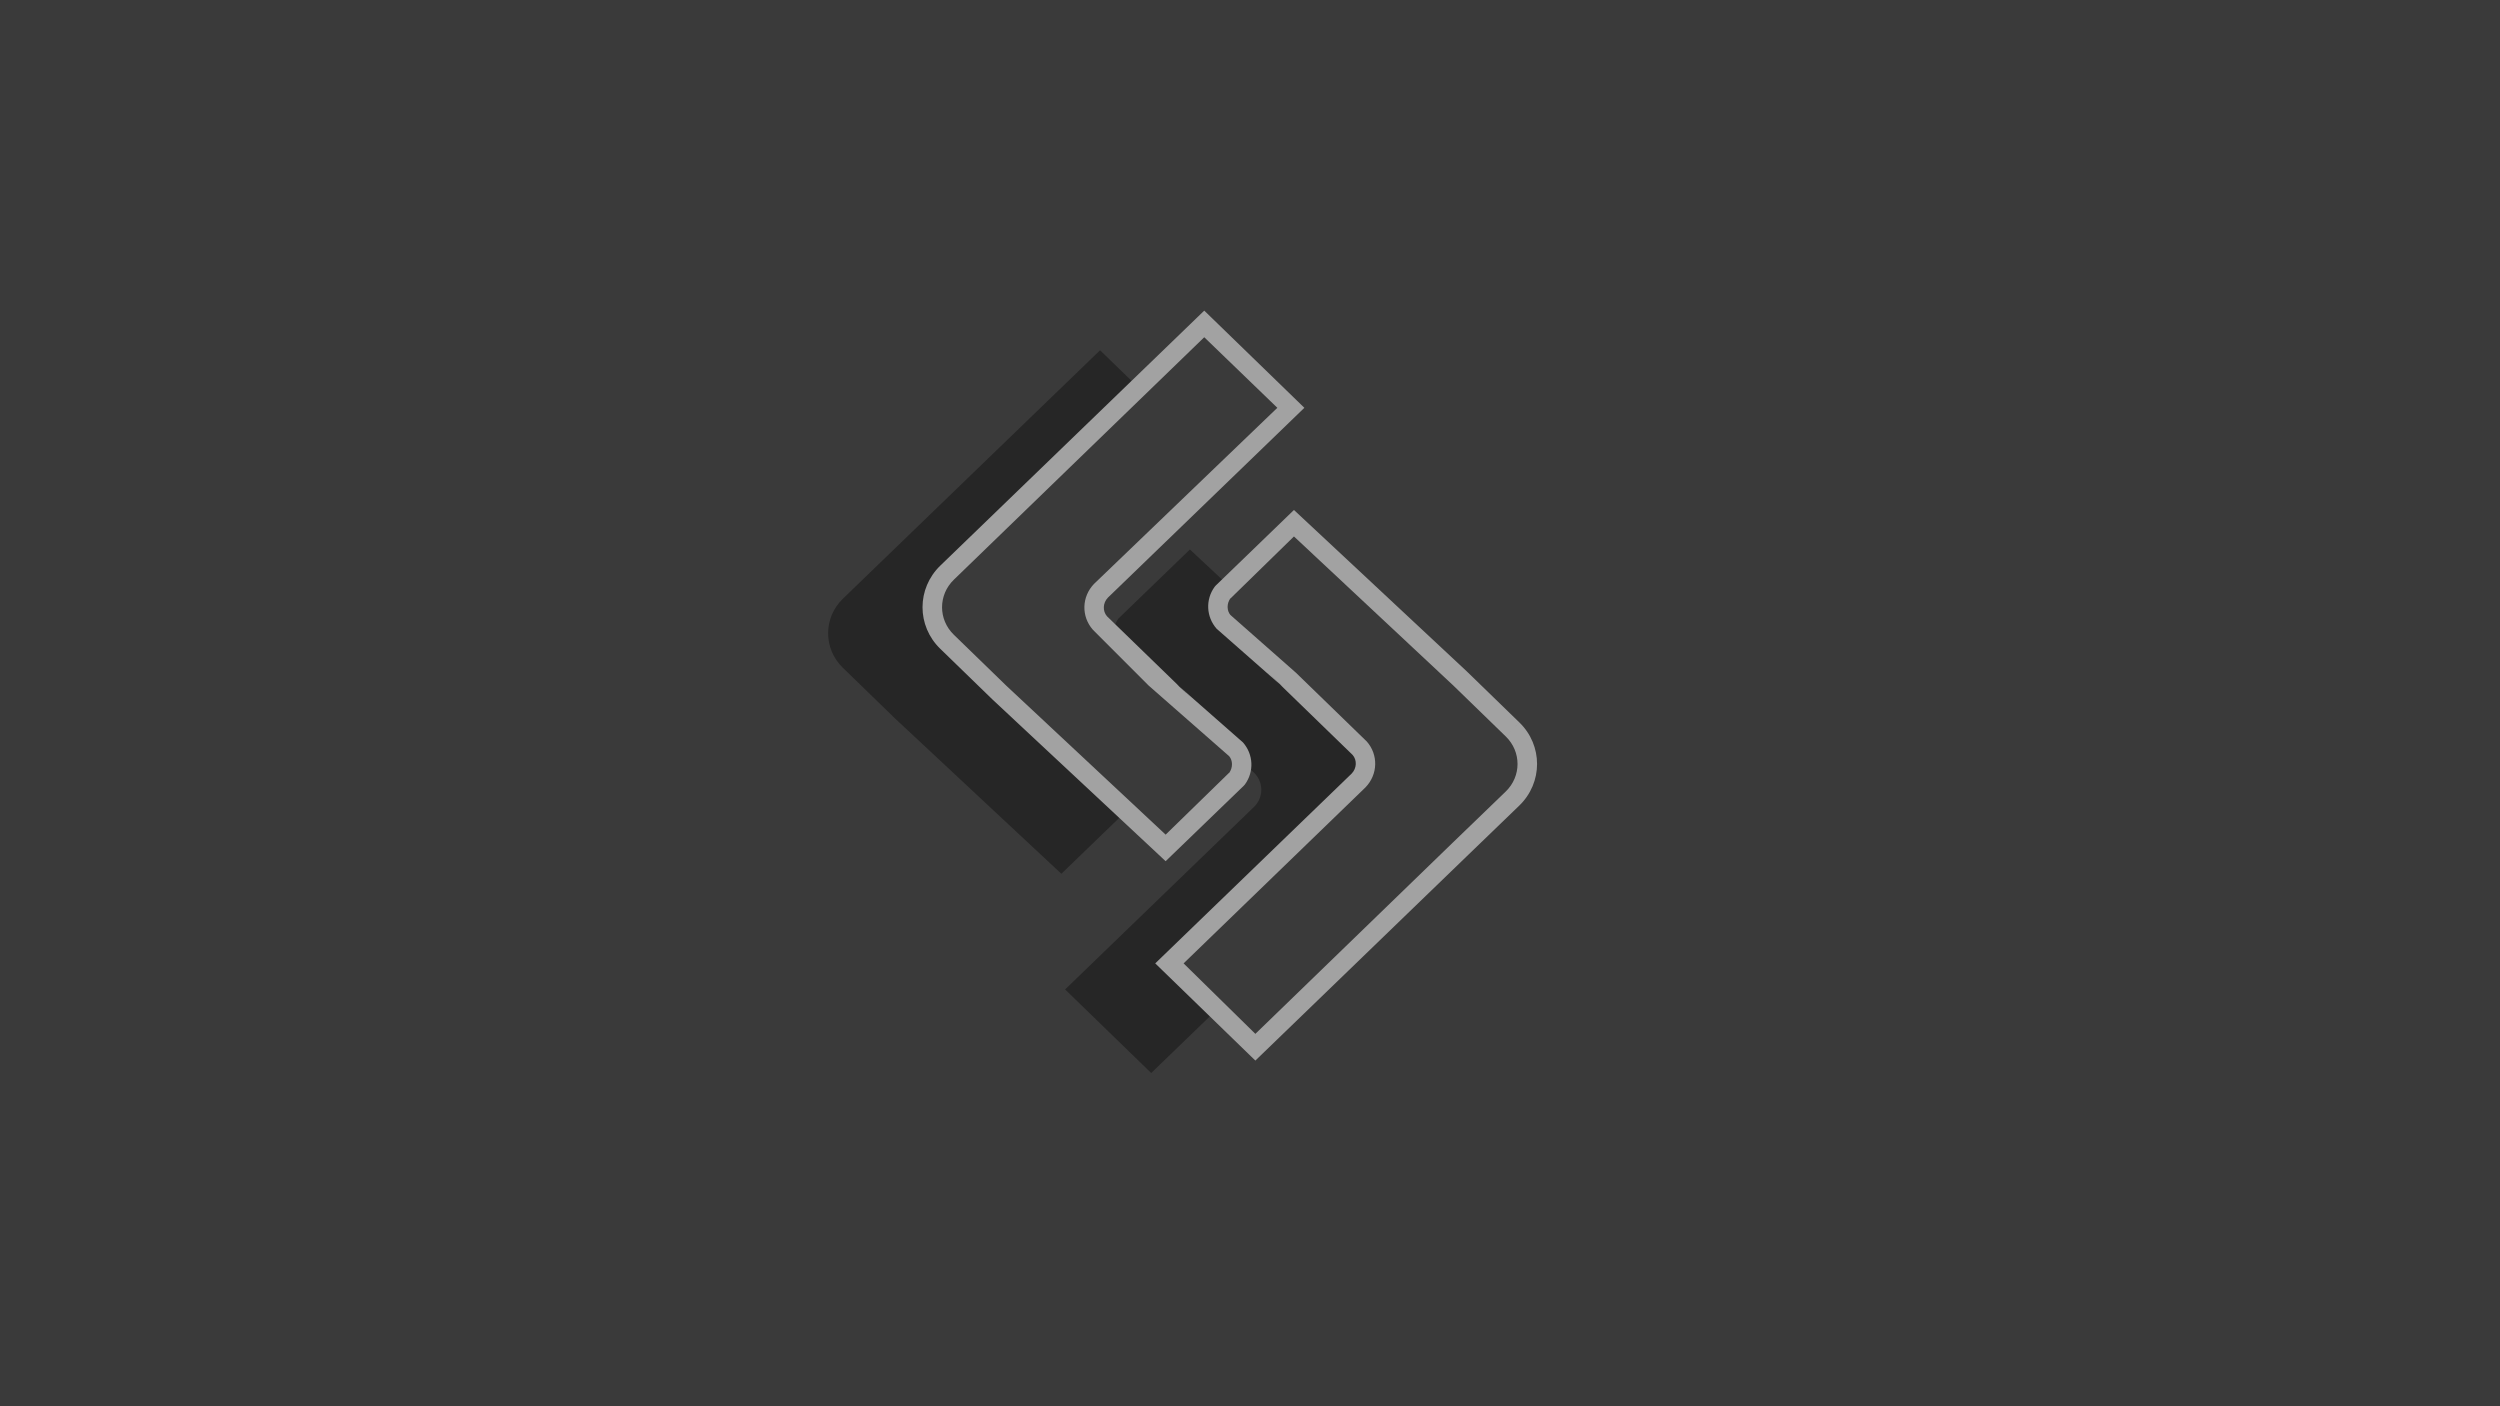
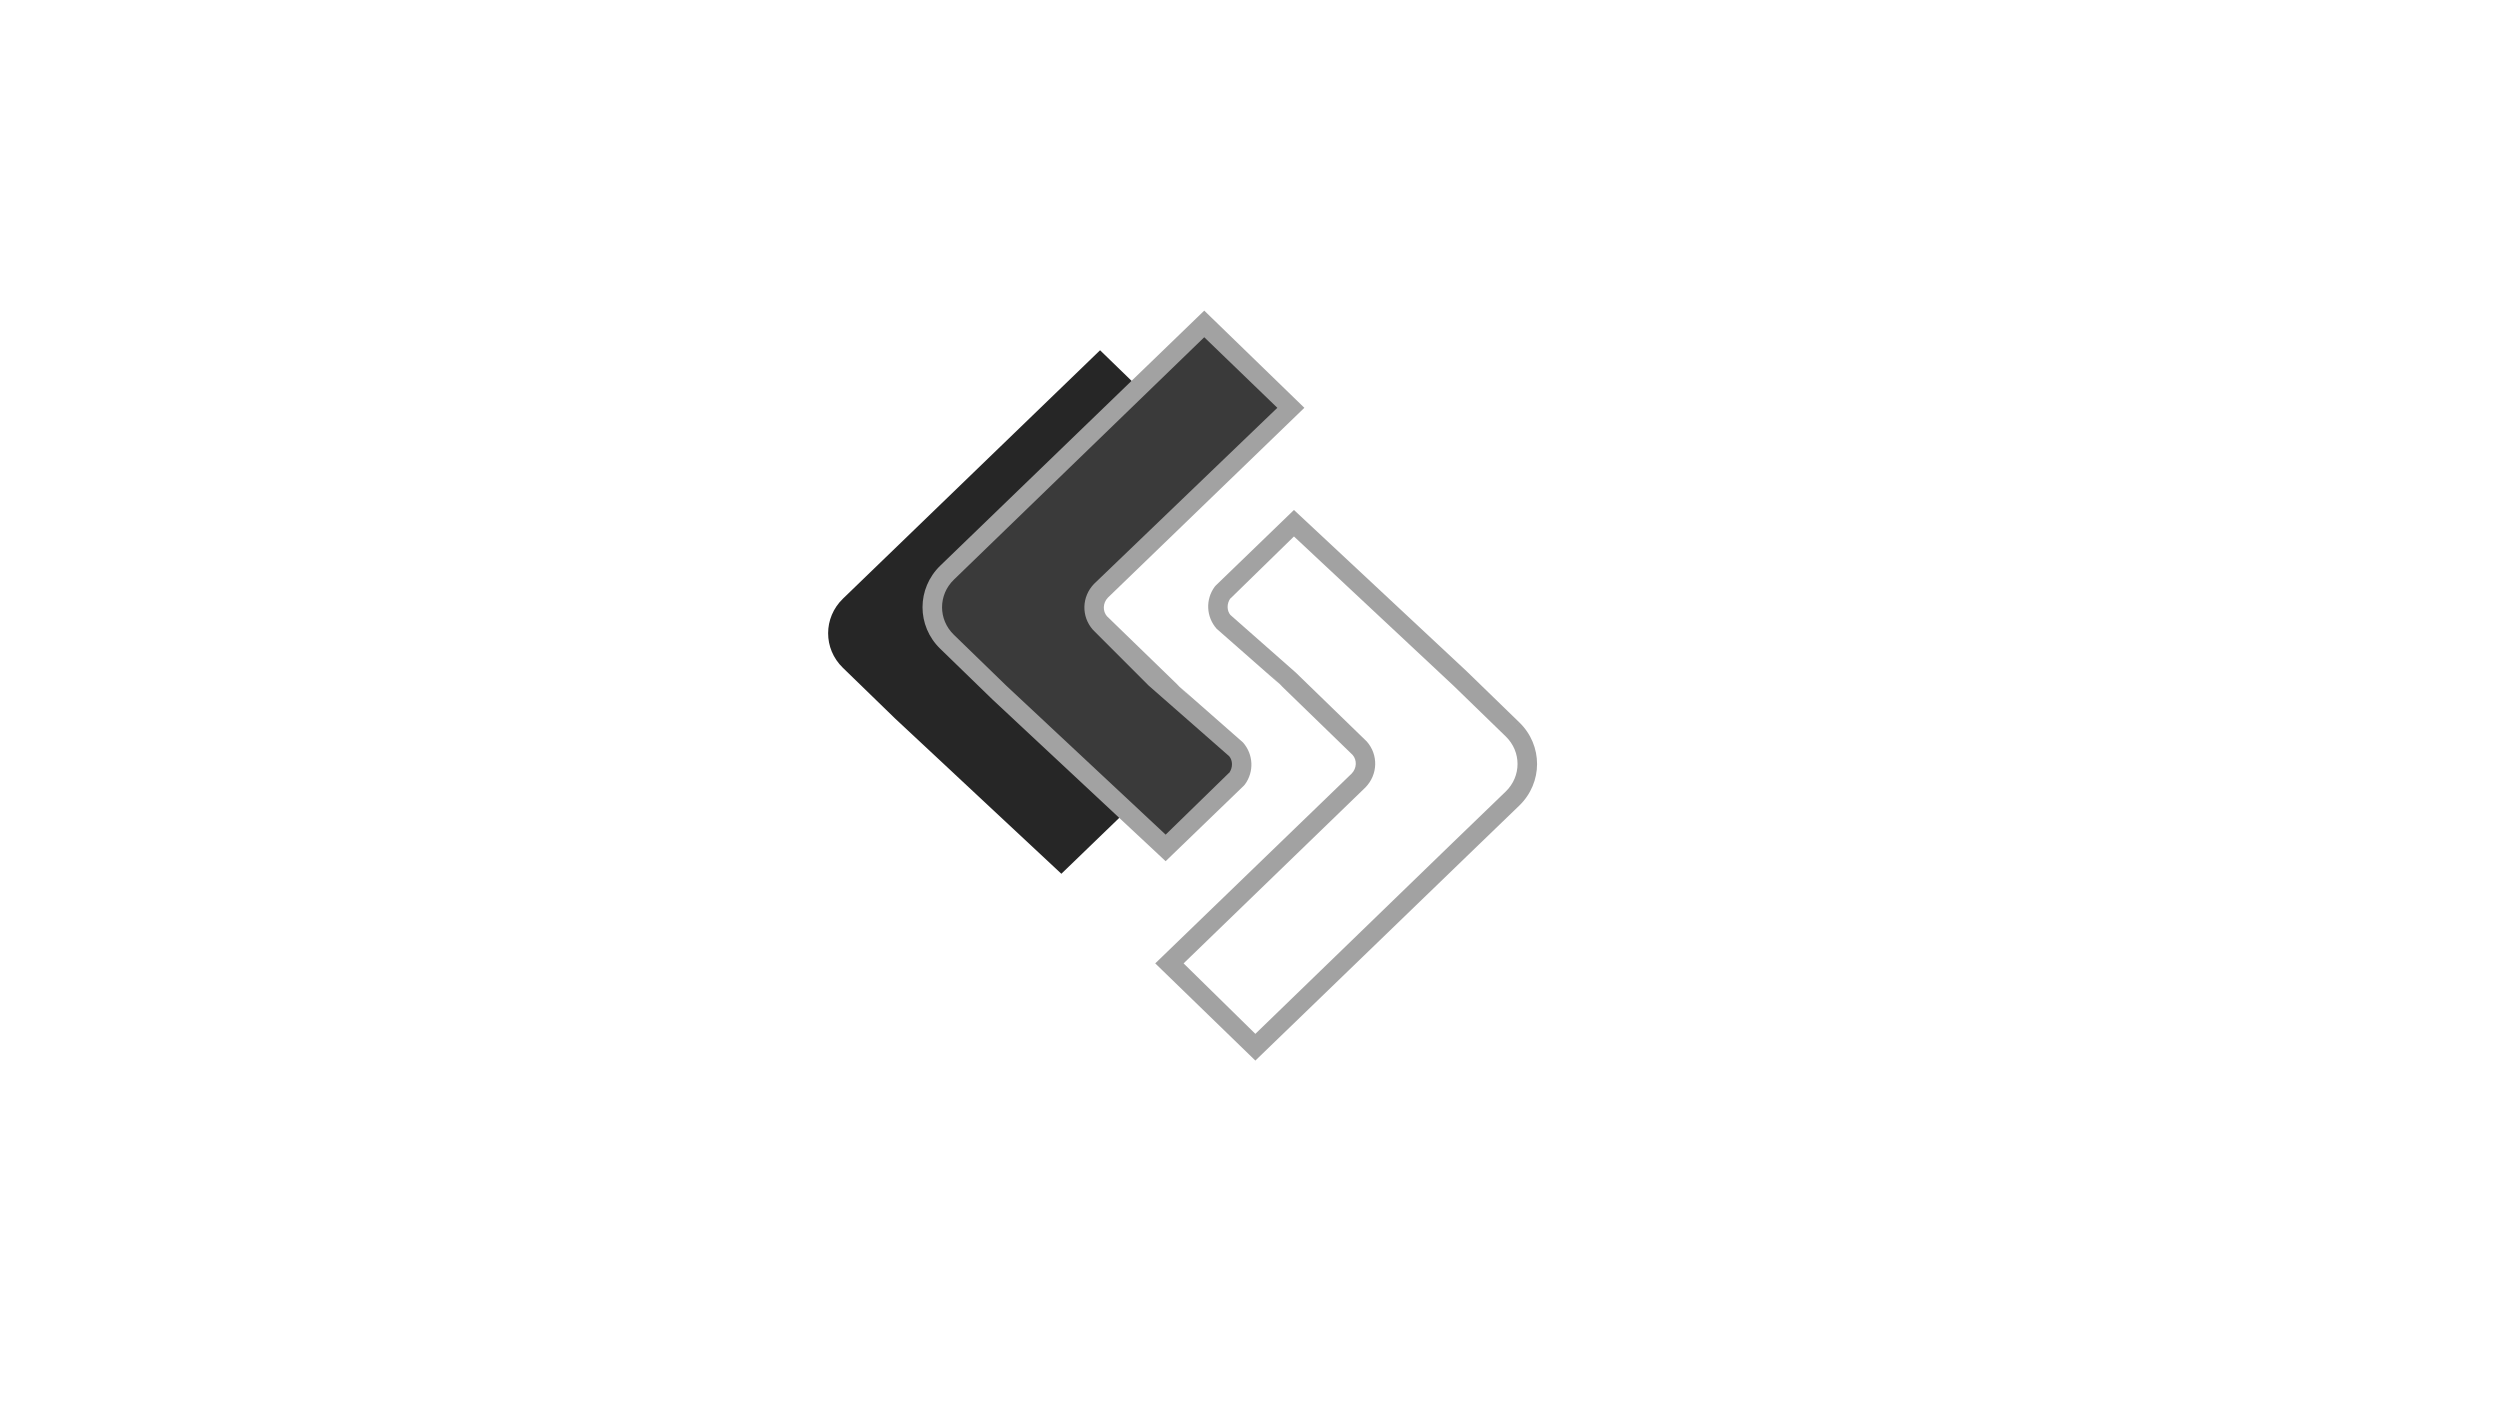
<svg xmlns="http://www.w3.org/2000/svg" width="320px" height="180px" viewBox="0 0 1920 1080" version="1.1">
  <title>SP</title>
  <desc>Created with Sketch.</desc>
  <defs />
  <g id="Page-1" stroke="none" stroke-width="1" fill="none" fill-rule="evenodd">
    <g id="SP">
-       <rect id="Rectangle-1215" fill="#3A3A3A" x="0" y="0" width="1920" height="1080" />
      <g id="Group" transform="translate(636, 238)">
        <path d="M11.334,274.877 L51.645,314.02 L179.127,433.061 L234.05,380.014 C239.082,373.109 238.744,363.718 232.996,357.167 L182.82,313.151 L182.997,313.12 L128.913,260.643 C122.588,253.453 122.742,242.753 129.444,235.802 L274.977,95.185 L208.851,31 L11.403,221.754 C-3.778,236.418 -3.801,260.212 11.334,274.877" id="Fill-10" fill="#262626" />
-         <path d="M445.635,342.199 L405.332,303.063 L277.85,184 L222.919,237.069 C217.887,243.959 218.226,253.35 223.981,259.909 L274.149,303.933 L273.972,303.956 L328.056,356.425 C334.396,363.622 334.227,374.315 327.51,381.281 L182,521.891 L248.126,586.084 L405.147,434.335 L445.574,395.322 C460.74,380.666 460.77,356.864 445.635,342.199" id="Fill-11" fill="#262626" />
        <path d="M91.334,254.877 L131.645,294.02 L259.127,413.061 L314.05,360.014 C319.082,353.109 318.744,343.718 312.996,337.167 L262.82,293.151 L262.997,293.12 L208.913,240.643 C202.588,233.453 202.742,222.753 209.444,215.802 L354.977,75.185 L288.851,11 L91.403,201.754 C76.222,216.418 76.199,240.212 91.334,254.877" id="Fill-10" fill="#3A3A3A" />
-         <path d="M525.635,322.199 L485.332,283.063 L357.85,164 L302.919,217.069 C297.887,223.959 298.226,233.35 303.981,239.909 L354.149,283.933 L353.972,283.956 L408.056,336.425 C414.396,343.622 414.227,354.315 407.51,361.281 L262,501.891 L328.126,566.084 L485.147,414.335 L525.574,375.322 C540.74,360.666 540.77,336.864 525.635,322.199" id="Fill-11" fill="#3A3A3A" />
        <path d="M126.42,299.401 L254.008,418.542 L259.214,423.403 L264.337,418.455 L319.26,365.409 L320.111,364.432 C327.238,354.652 326.665,341.374 318.634,332.221 L267.766,287.513 L278.783,297.986 L214.136,235.261 C210.764,231.393 210.885,225.113 214.843,221.008 L360.188,80.579 L365.758,75.197 L360.201,69.803 L294.075,5.618 L288.863,0.56 L283.64,5.606 L86.192,196.36 C67.966,213.965 67.932,242.645 86.115,260.263 L96.553,249.49 C84.461,237.774 84.484,218.865 96.614,207.148 L288.863,21 L345,75.197 L204.233,210.409 C194.652,220.339 194.361,235.456 203.282,245.597 L246.088,288.449 L308.05,342.805 C310.752,345.982 310.99,351.48 307.989,355.597 L308.84,354.62 L259.214,403 L136.764,288.539 L96.559,249.496 L86.109,260.257 L126.42,299.401 Z" id="Fill-10" fill="#A2A2A2" />
-         <path d="M490.557,277.683 L362.969,158.519 L357.763,153.656 L352.639,158.606 L297.708,211.675 L296.863,212.646 C289.728,222.413 290.305,235.696 298.344,244.856 L349.202,289.57 L337.606,278.528 L348.75,289.339 L402.834,341.808 C406.215,345.681 406.088,351.95 402.111,356.076 L256.788,496.498 L251.22,501.879 L256.776,507.272 L322.902,571.465 L328.115,576.525 L333.338,571.477 L490.359,419.728 L530.782,380.719 C548.999,363.113 549.034,334.427 530.854,316.813 L520.416,327.586 C532.505,339.298 532.482,358.216 520.362,369.929 L479.939,408.938 L328.115,556 L273,501.879 L412.722,366.675 C422.319,356.728 422.623,341.615 413.684,331.467 L359.194,278.573 L308.928,234.272 C306.219,231.088 305.98,225.594 308.976,221.493 L308.13,222.463 L357.763,174 L480.213,288.544 L520.411,327.58 L530.86,316.819 L490.557,277.683 Z" id="Fill-11" fill="#A2A2A2" />
+         <path d="M490.557,277.683 L362.969,158.519 L357.763,153.656 L297.708,211.675 L296.863,212.646 C289.728,222.413 290.305,235.696 298.344,244.856 L349.202,289.57 L337.606,278.528 L348.75,289.339 L402.834,341.808 C406.215,345.681 406.088,351.95 402.111,356.076 L256.788,496.498 L251.22,501.879 L256.776,507.272 L322.902,571.465 L328.115,576.525 L333.338,571.477 L490.359,419.728 L530.782,380.719 C548.999,363.113 549.034,334.427 530.854,316.813 L520.416,327.586 C532.505,339.298 532.482,358.216 520.362,369.929 L479.939,408.938 L328.115,556 L273,501.879 L412.722,366.675 C422.319,356.728 422.623,341.615 413.684,331.467 L359.194,278.573 L308.928,234.272 C306.219,231.088 305.98,225.594 308.976,221.493 L308.13,222.463 L357.763,174 L480.213,288.544 L520.411,327.58 L530.86,316.819 L490.557,277.683 Z" id="Fill-11" fill="#A2A2A2" />
      </g>
    </g>
  </g>
</svg>